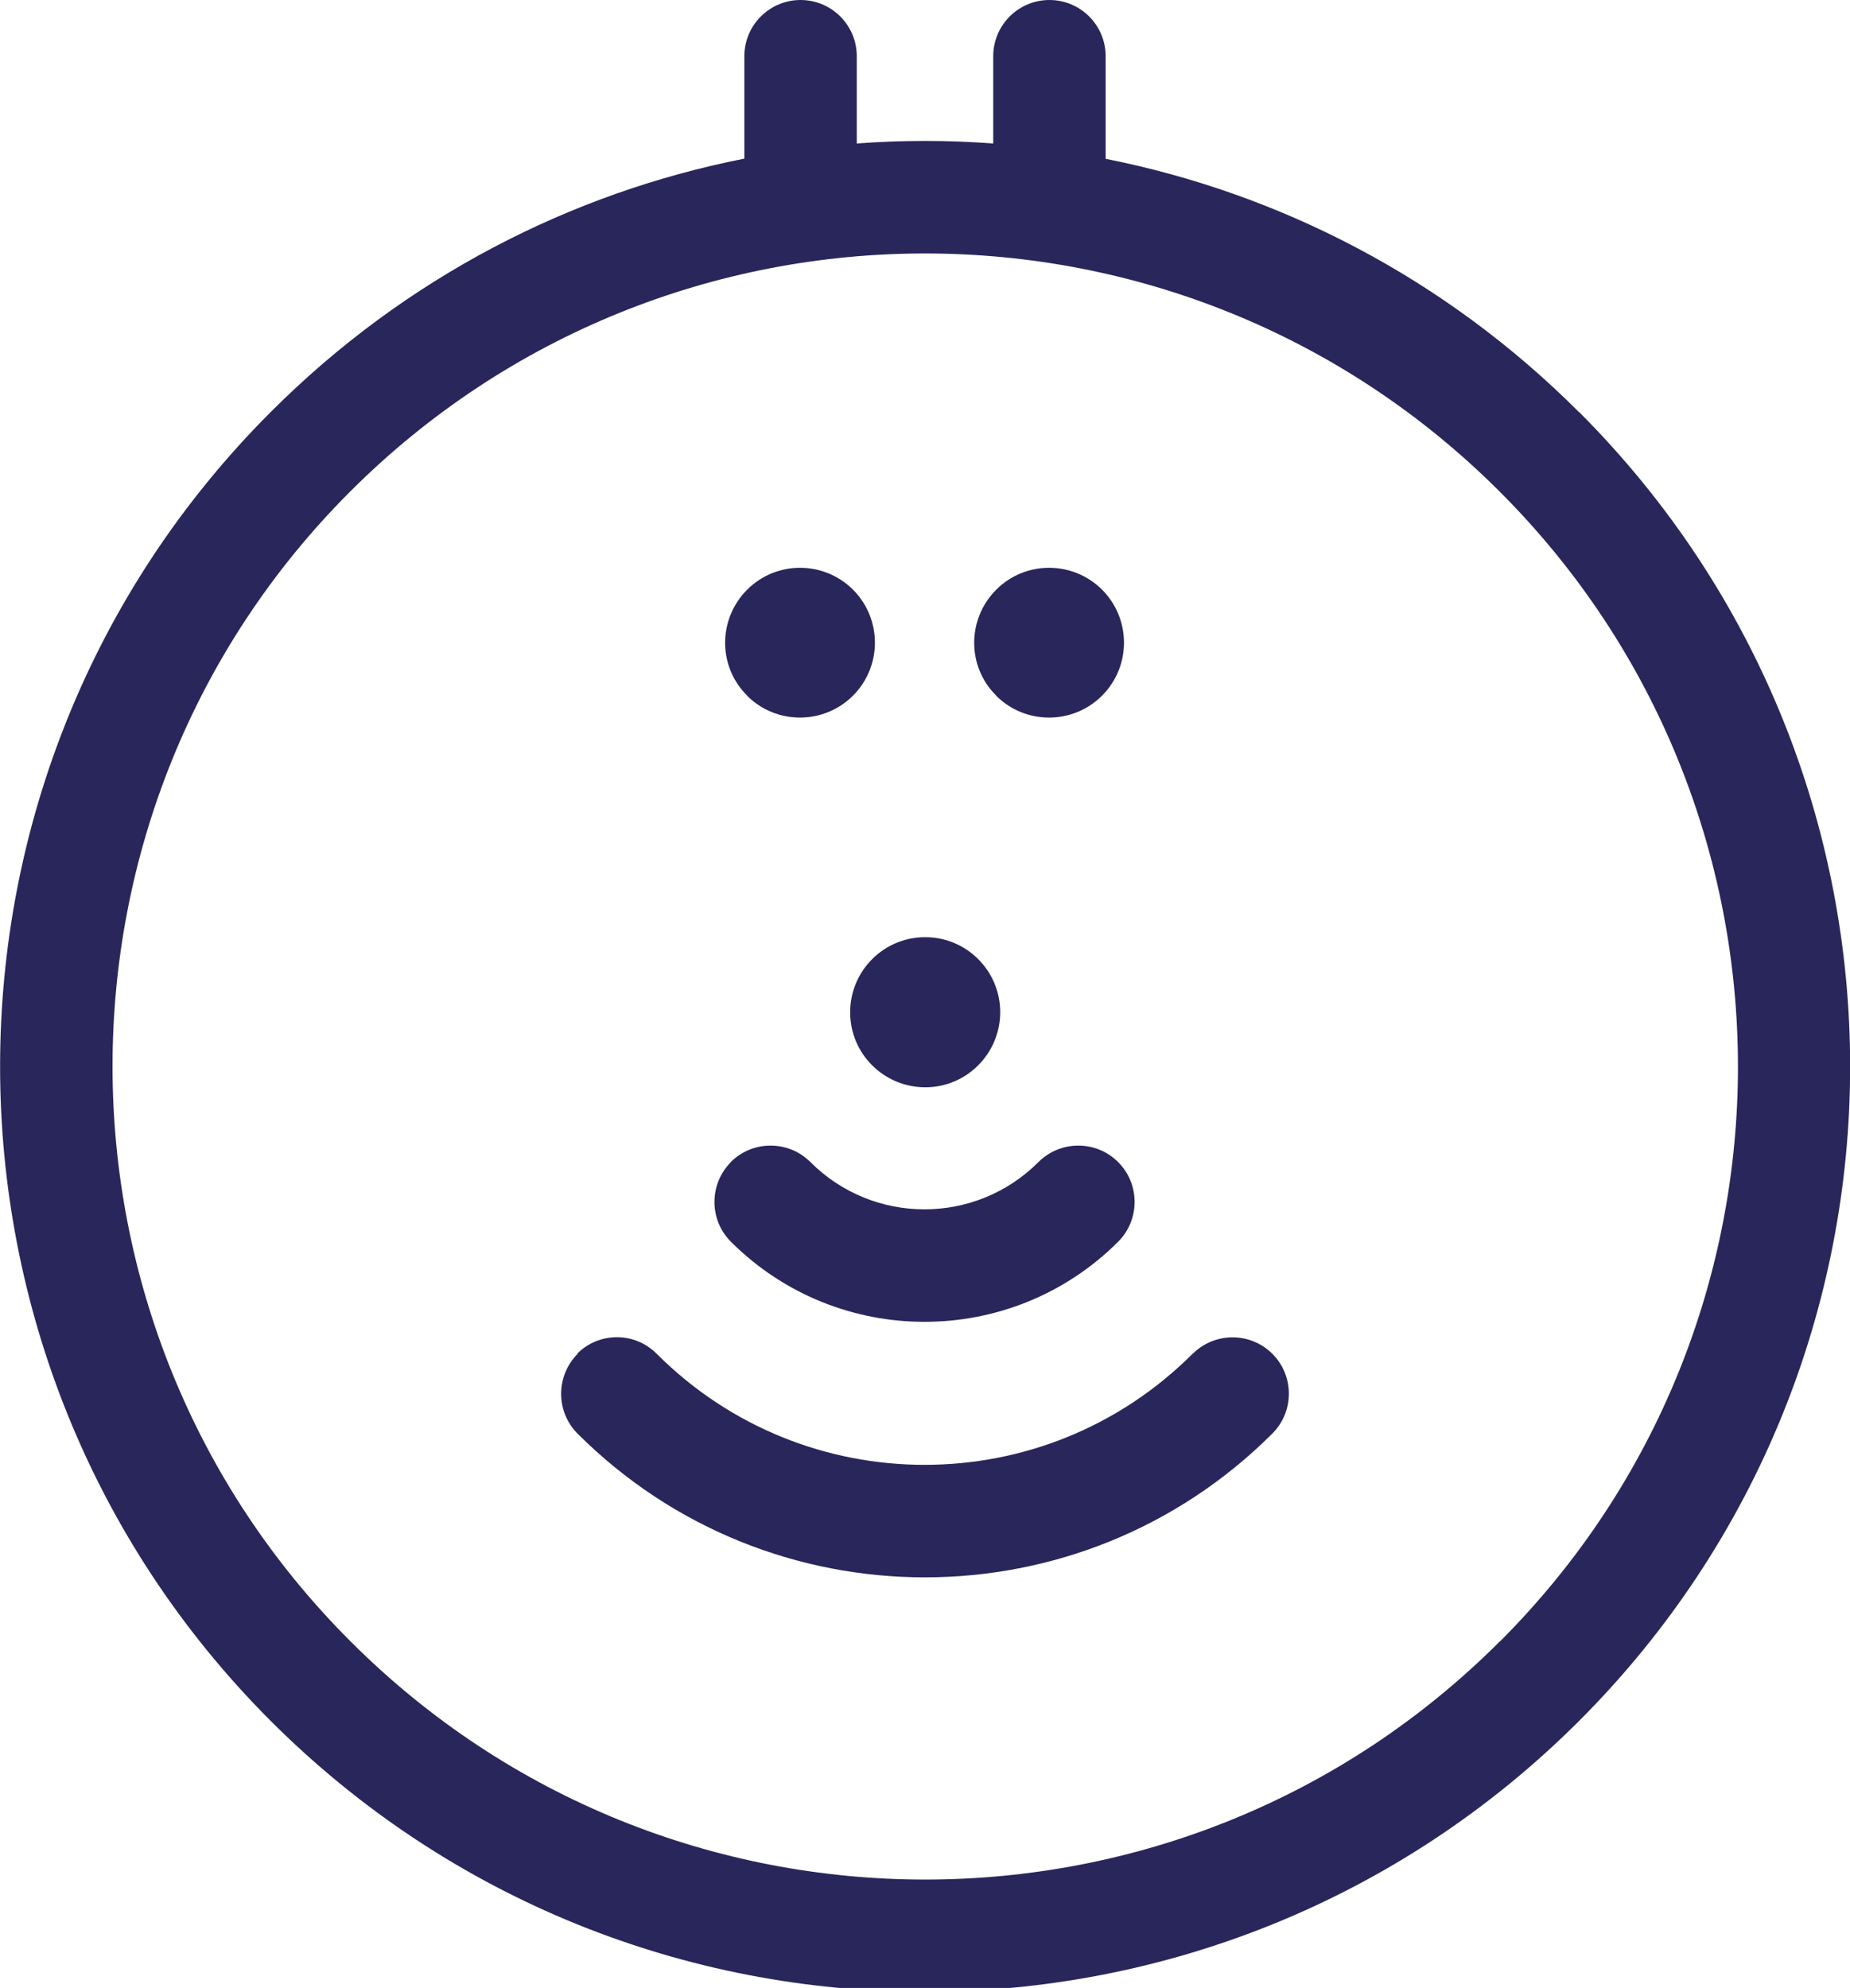
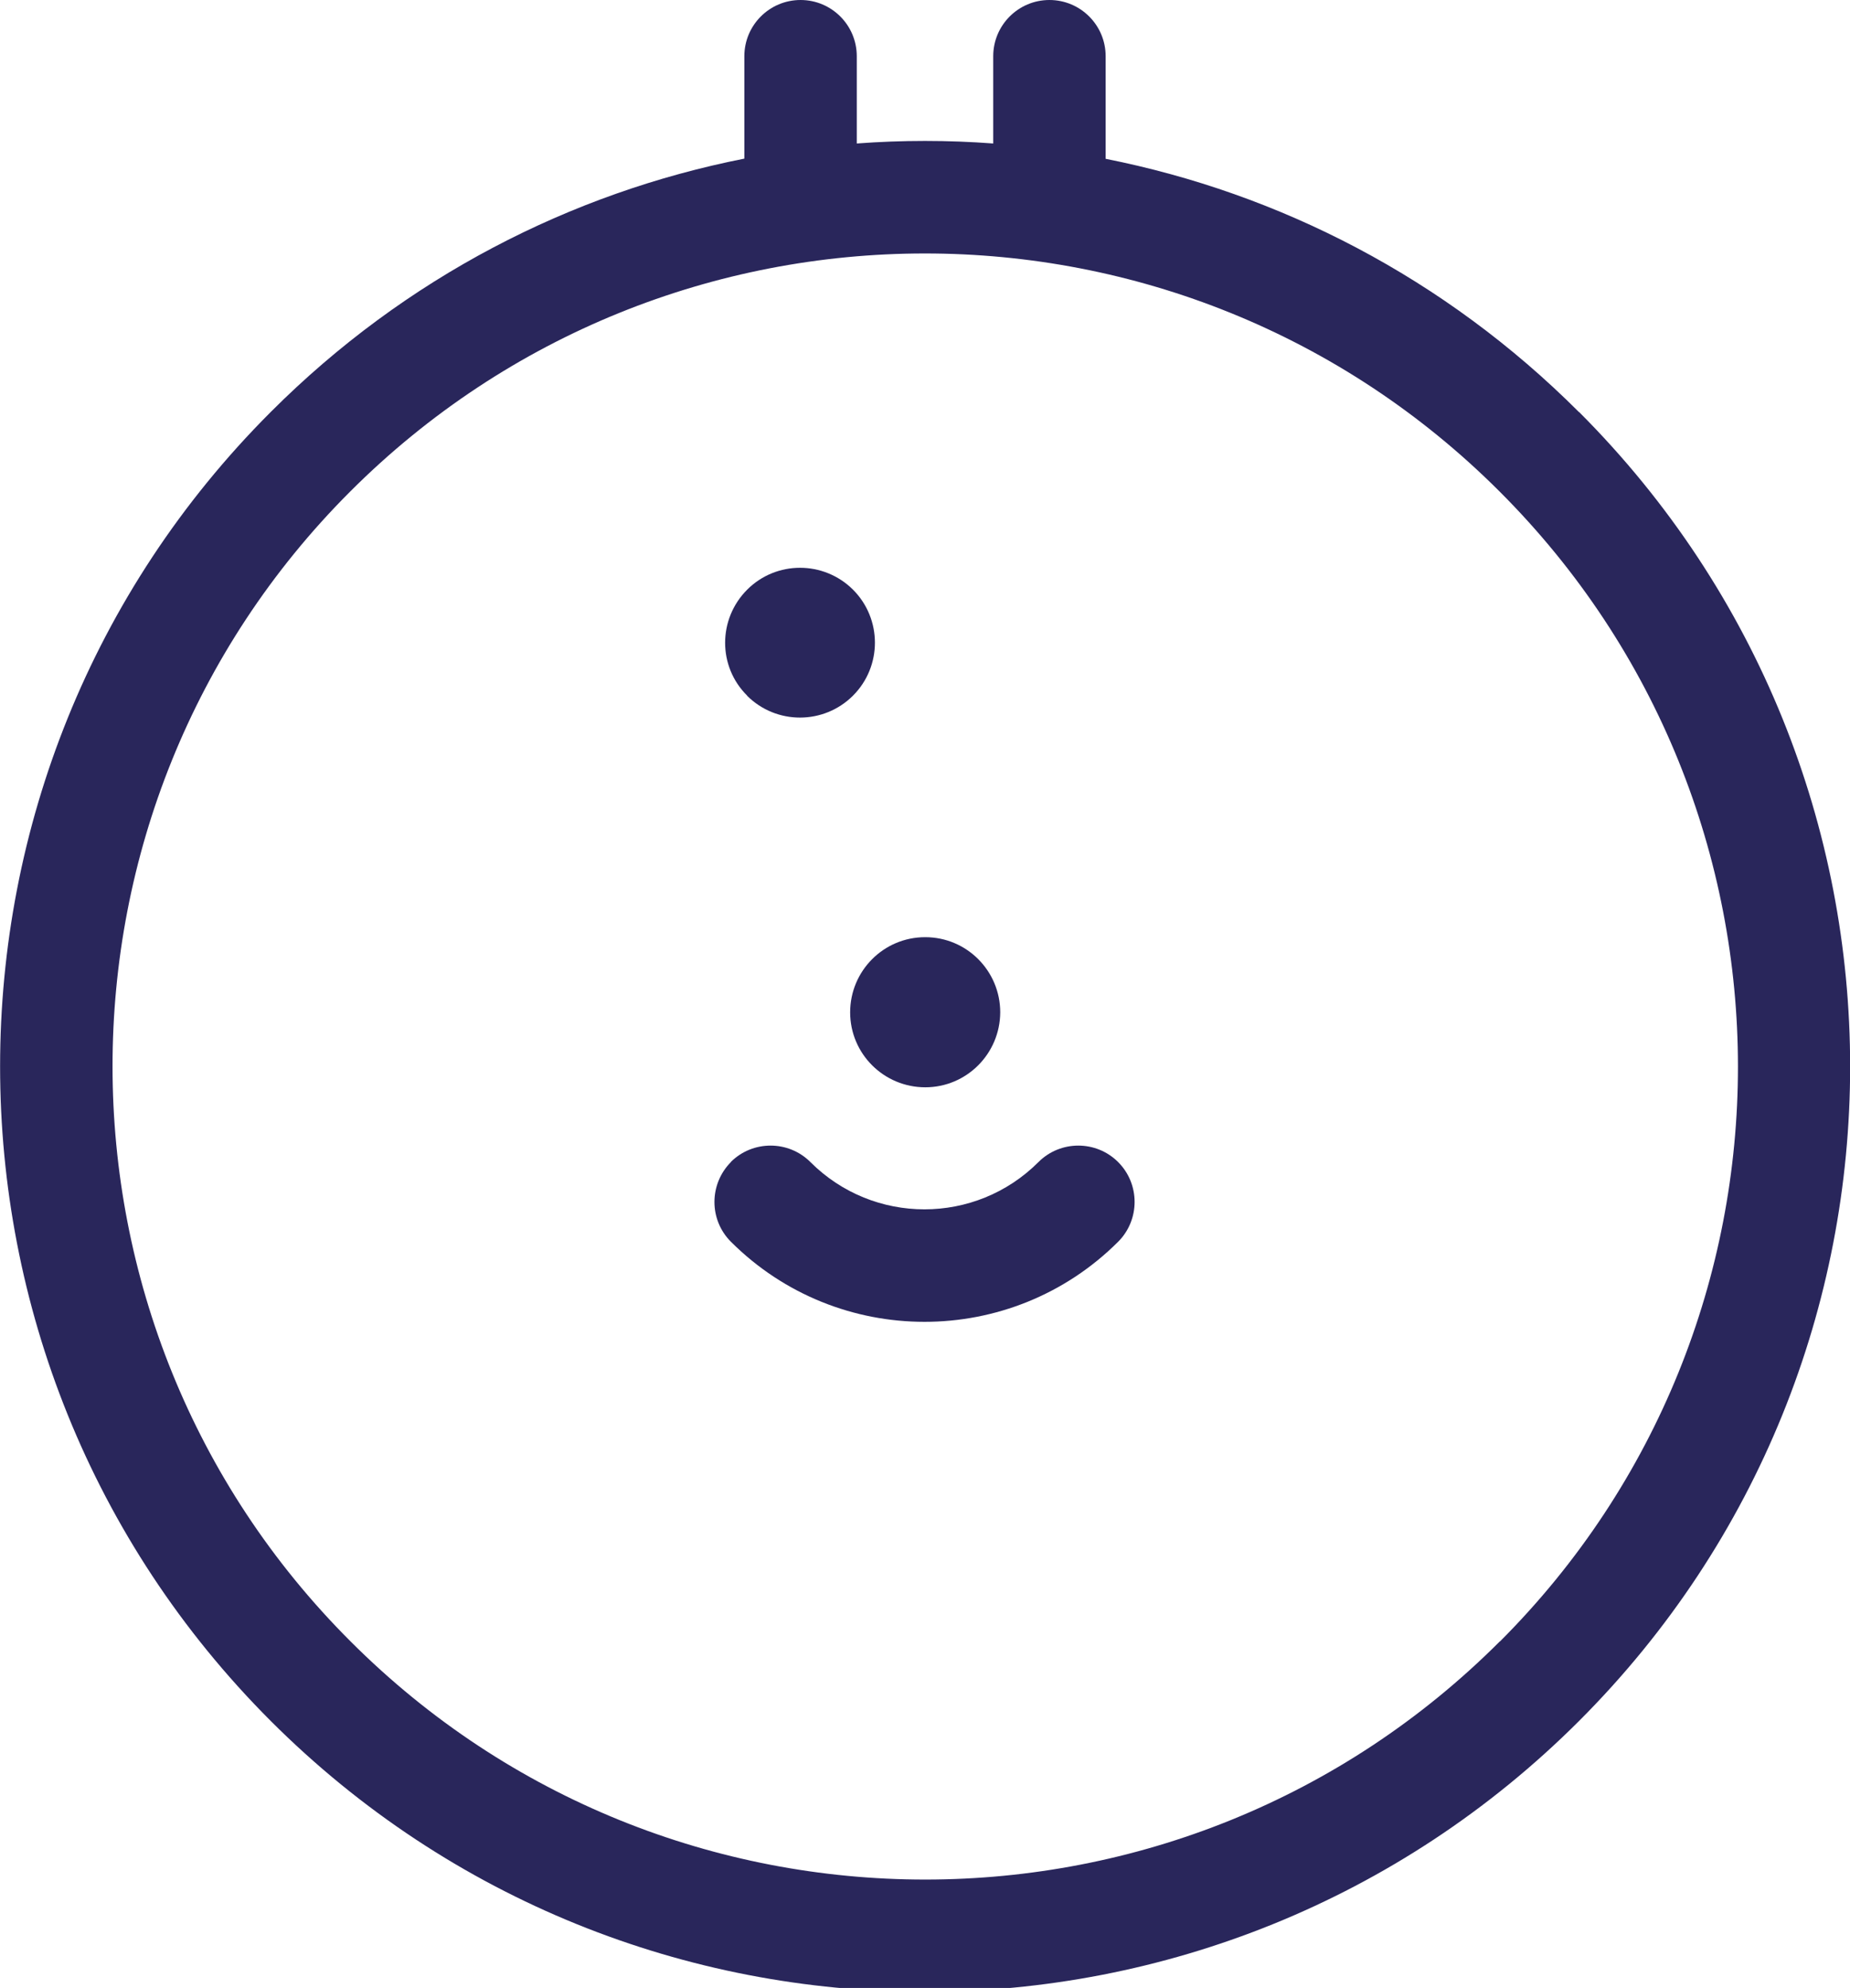
<svg xmlns="http://www.w3.org/2000/svg" id="Laag_1" width="97.75" height="105.02" viewBox="0 0 97.75 105.02">
  <defs>
    <style>.cls-1{fill:#29265b;}</style>
  </defs>
  <path class="cls-1" d="M83.43,21.77c-7.1-7.1-15.84-11.56-25.01-13.38V2.97c0-1.64-1.33-2.97-2.97-2.97s-2.97,1.33-2.97,2.97V7.58c-2.4-.18-4.81-.18-7.21,0V2.97c0-1.64-1.33-2.97-2.97-2.97s-2.97,1.33-2.97,2.97v5.41c-9.16,1.81-17.91,6.27-25.01,13.37,0,0-.01,.01-.02,.02-19.06,19.06-19.06,50.07,0,69.14,19.09,19.09,50.04,19.09,69.14,0,19.09-19.09,19.09-50.04,0-69.14Zm-4.18,64.94c-16.76,16.77-43.94,16.78-60.71,.02l-.02-.02c-16.76-16.74-16.76-43.99-.03-60.73,16.77-16.78,43.97-16.79,60.75-.01,16.78,16.77,16.79,43.97,.01,60.75Z" />
  <path class="cls-1" d="M39.47,36.75c1.55,1.55,4.06,1.54,5.6,0,1.55-1.55,1.54-4.06,0-5.6-1.55-1.54-4.05-1.54-5.59,0-1.55,1.55-1.56,4.06,0,5.6h0Z" />
-   <path class="cls-1" d="M52.63,36.75c1.55,1.55,4.06,1.54,5.6,0,1.55-1.55,1.54-4.06,0-5.6-1.55-1.54-4.05-1.54-5.59,0-1.55,1.55-1.56,4.06,0,5.6h0Z" />
-   <path class="cls-1" d="M63.01,71.52c-7.82,7.82-20.49,7.82-28.31,0h0c-1.16-1.17-3.05-1.17-4.21,0h.03c-1.16,1.17-1.16,3.06,0,4.22,10.14,10.12,26.57,10.12,36.71-.01,1.16-1.16,1.16-3.05,0-4.21-1.16-1.16-3.05-1.16-4.21,0Z" />
  <path class="cls-1" d="M59.08,65.6c1.16-1.16,1.16-3.05,0-4.21-1.16-1.16-3.05-1.16-4.21,0-3.33,3.33-8.72,3.33-12.05,0-1.16-1.16-3.05-1.16-4.21,0h.01c-1.16,1.17-1.16,3.05,0,4.21,5.65,5.64,14.81,5.64,20.46,0Z" />
  <path class="cls-1" d="M44.92,53.48c0,2.19,1.78,3.96,3.97,3.96,2.18,0,3.95-1.77,3.96-3.96,0-2.19-1.77-3.97-3.96-3.97h-.01c-2.19,0-3.96,1.78-3.96,3.97Z" />
</svg>